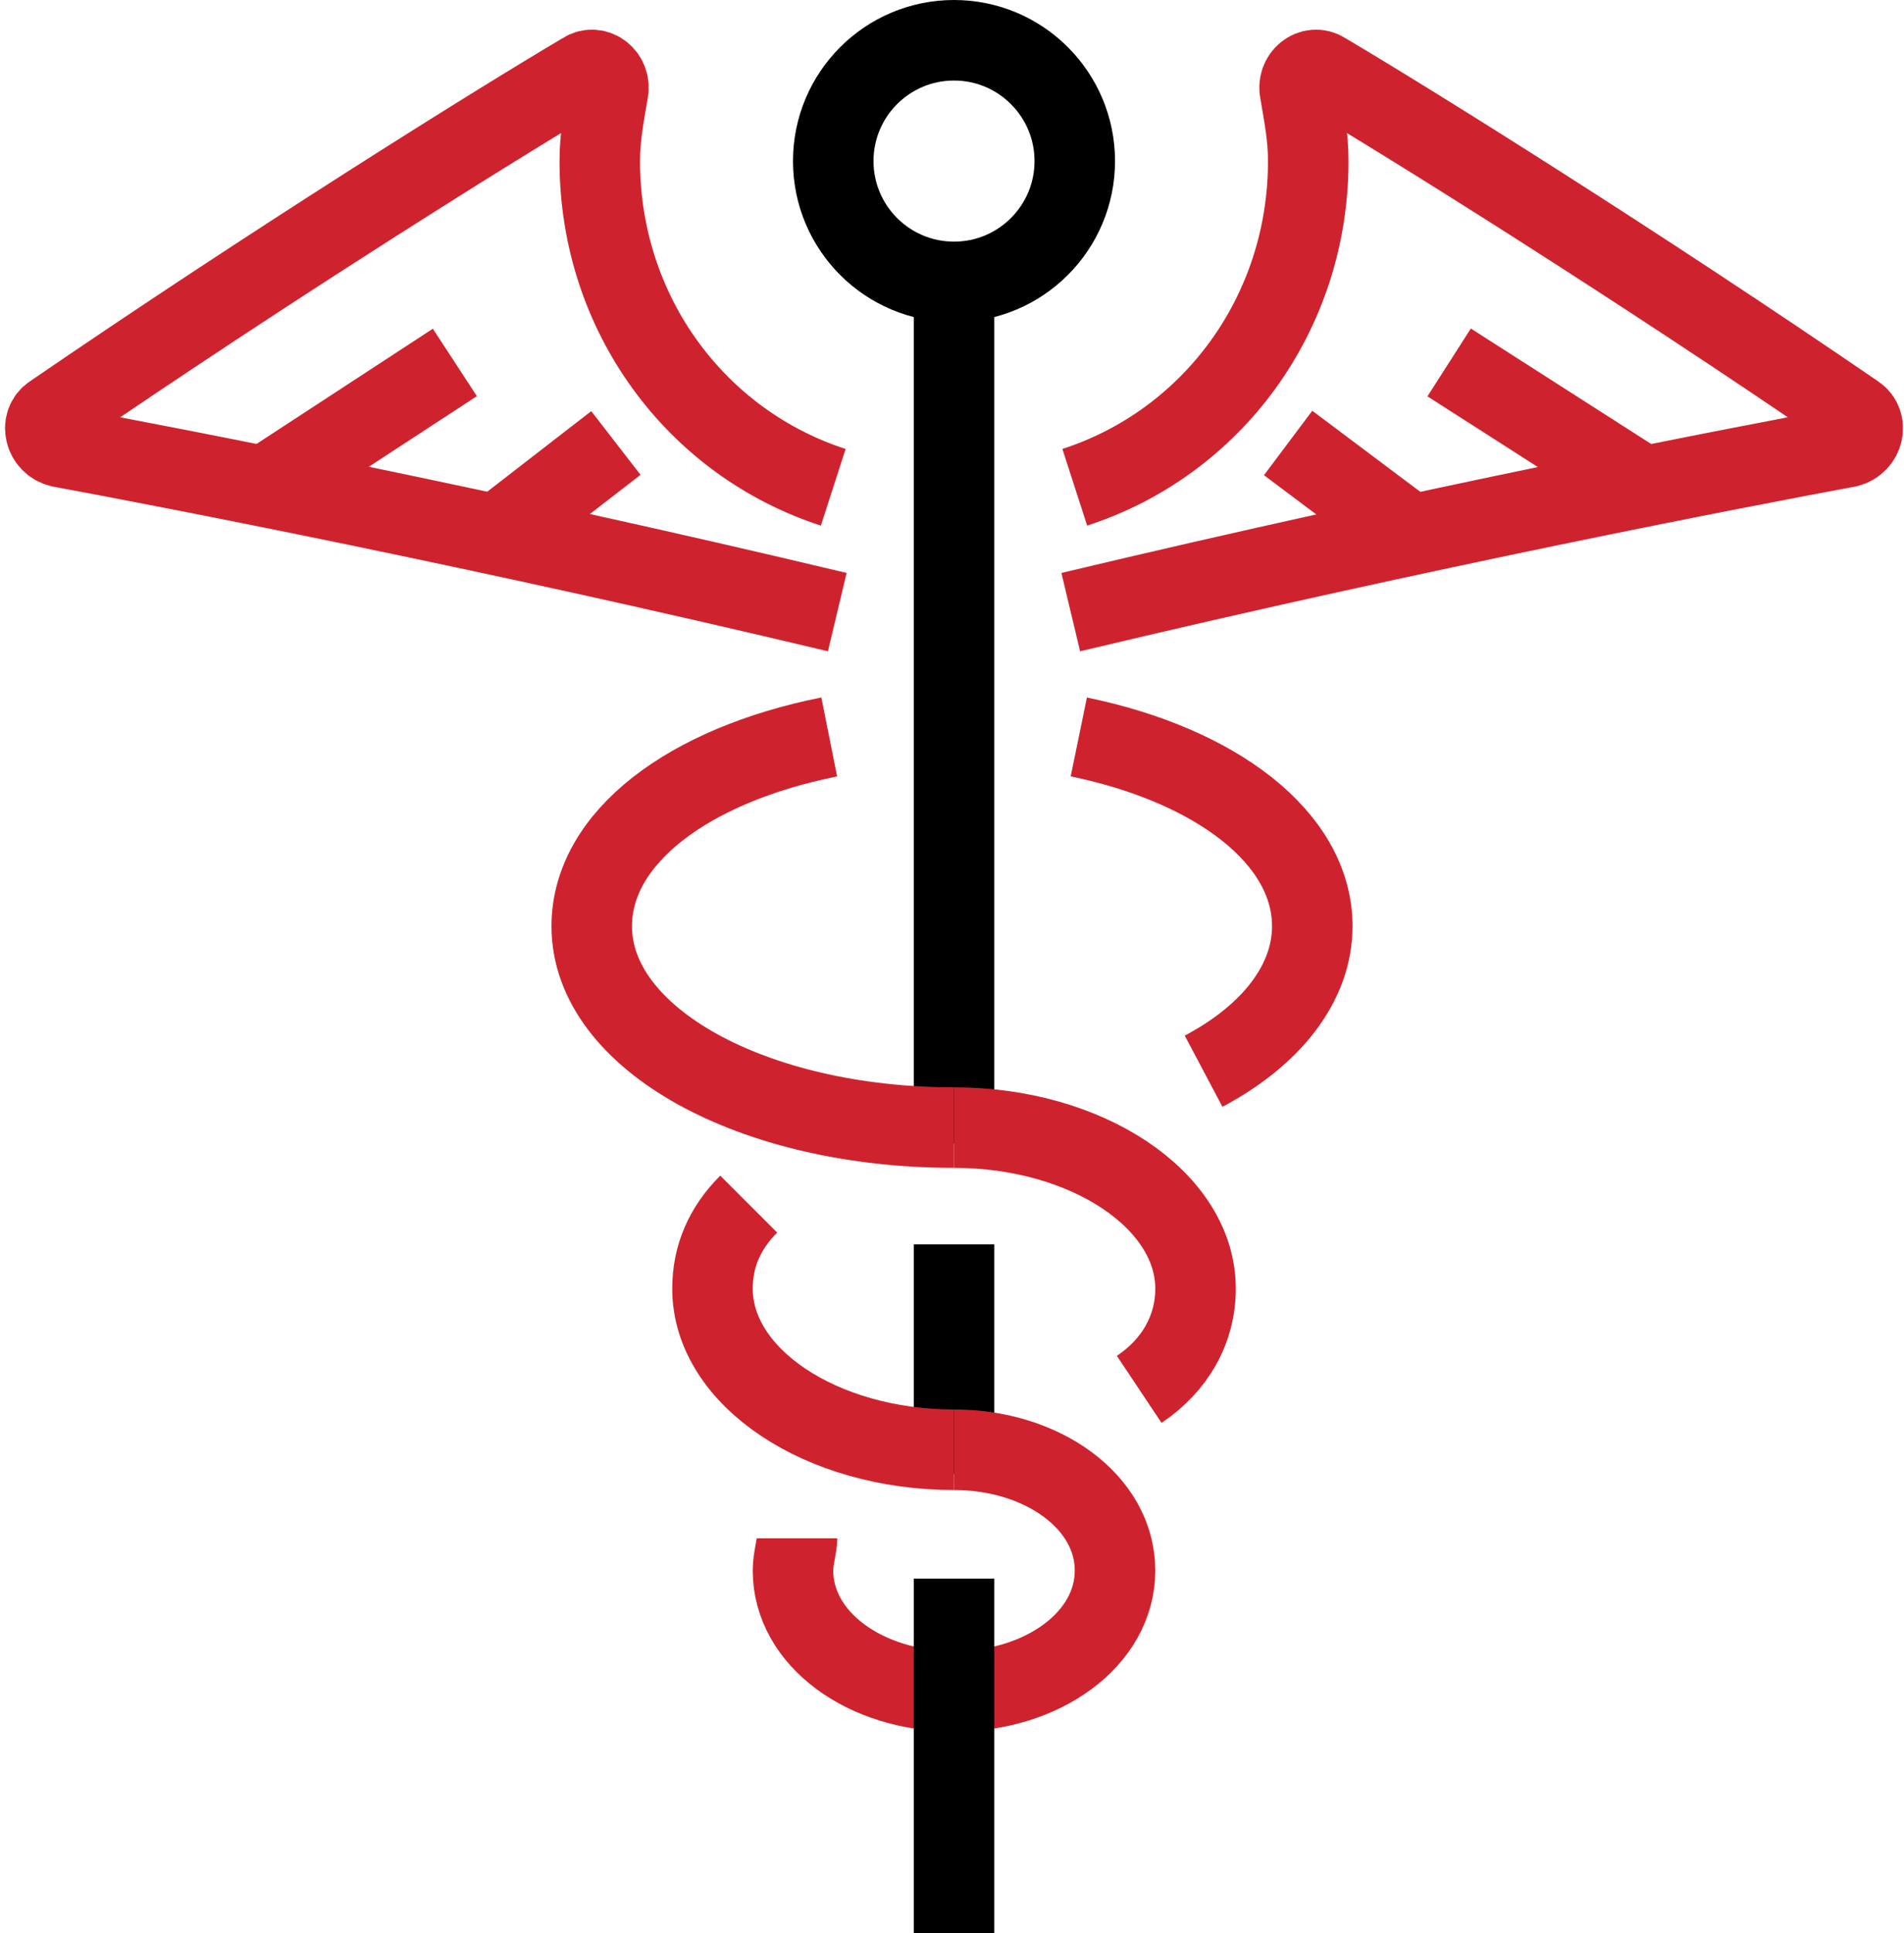
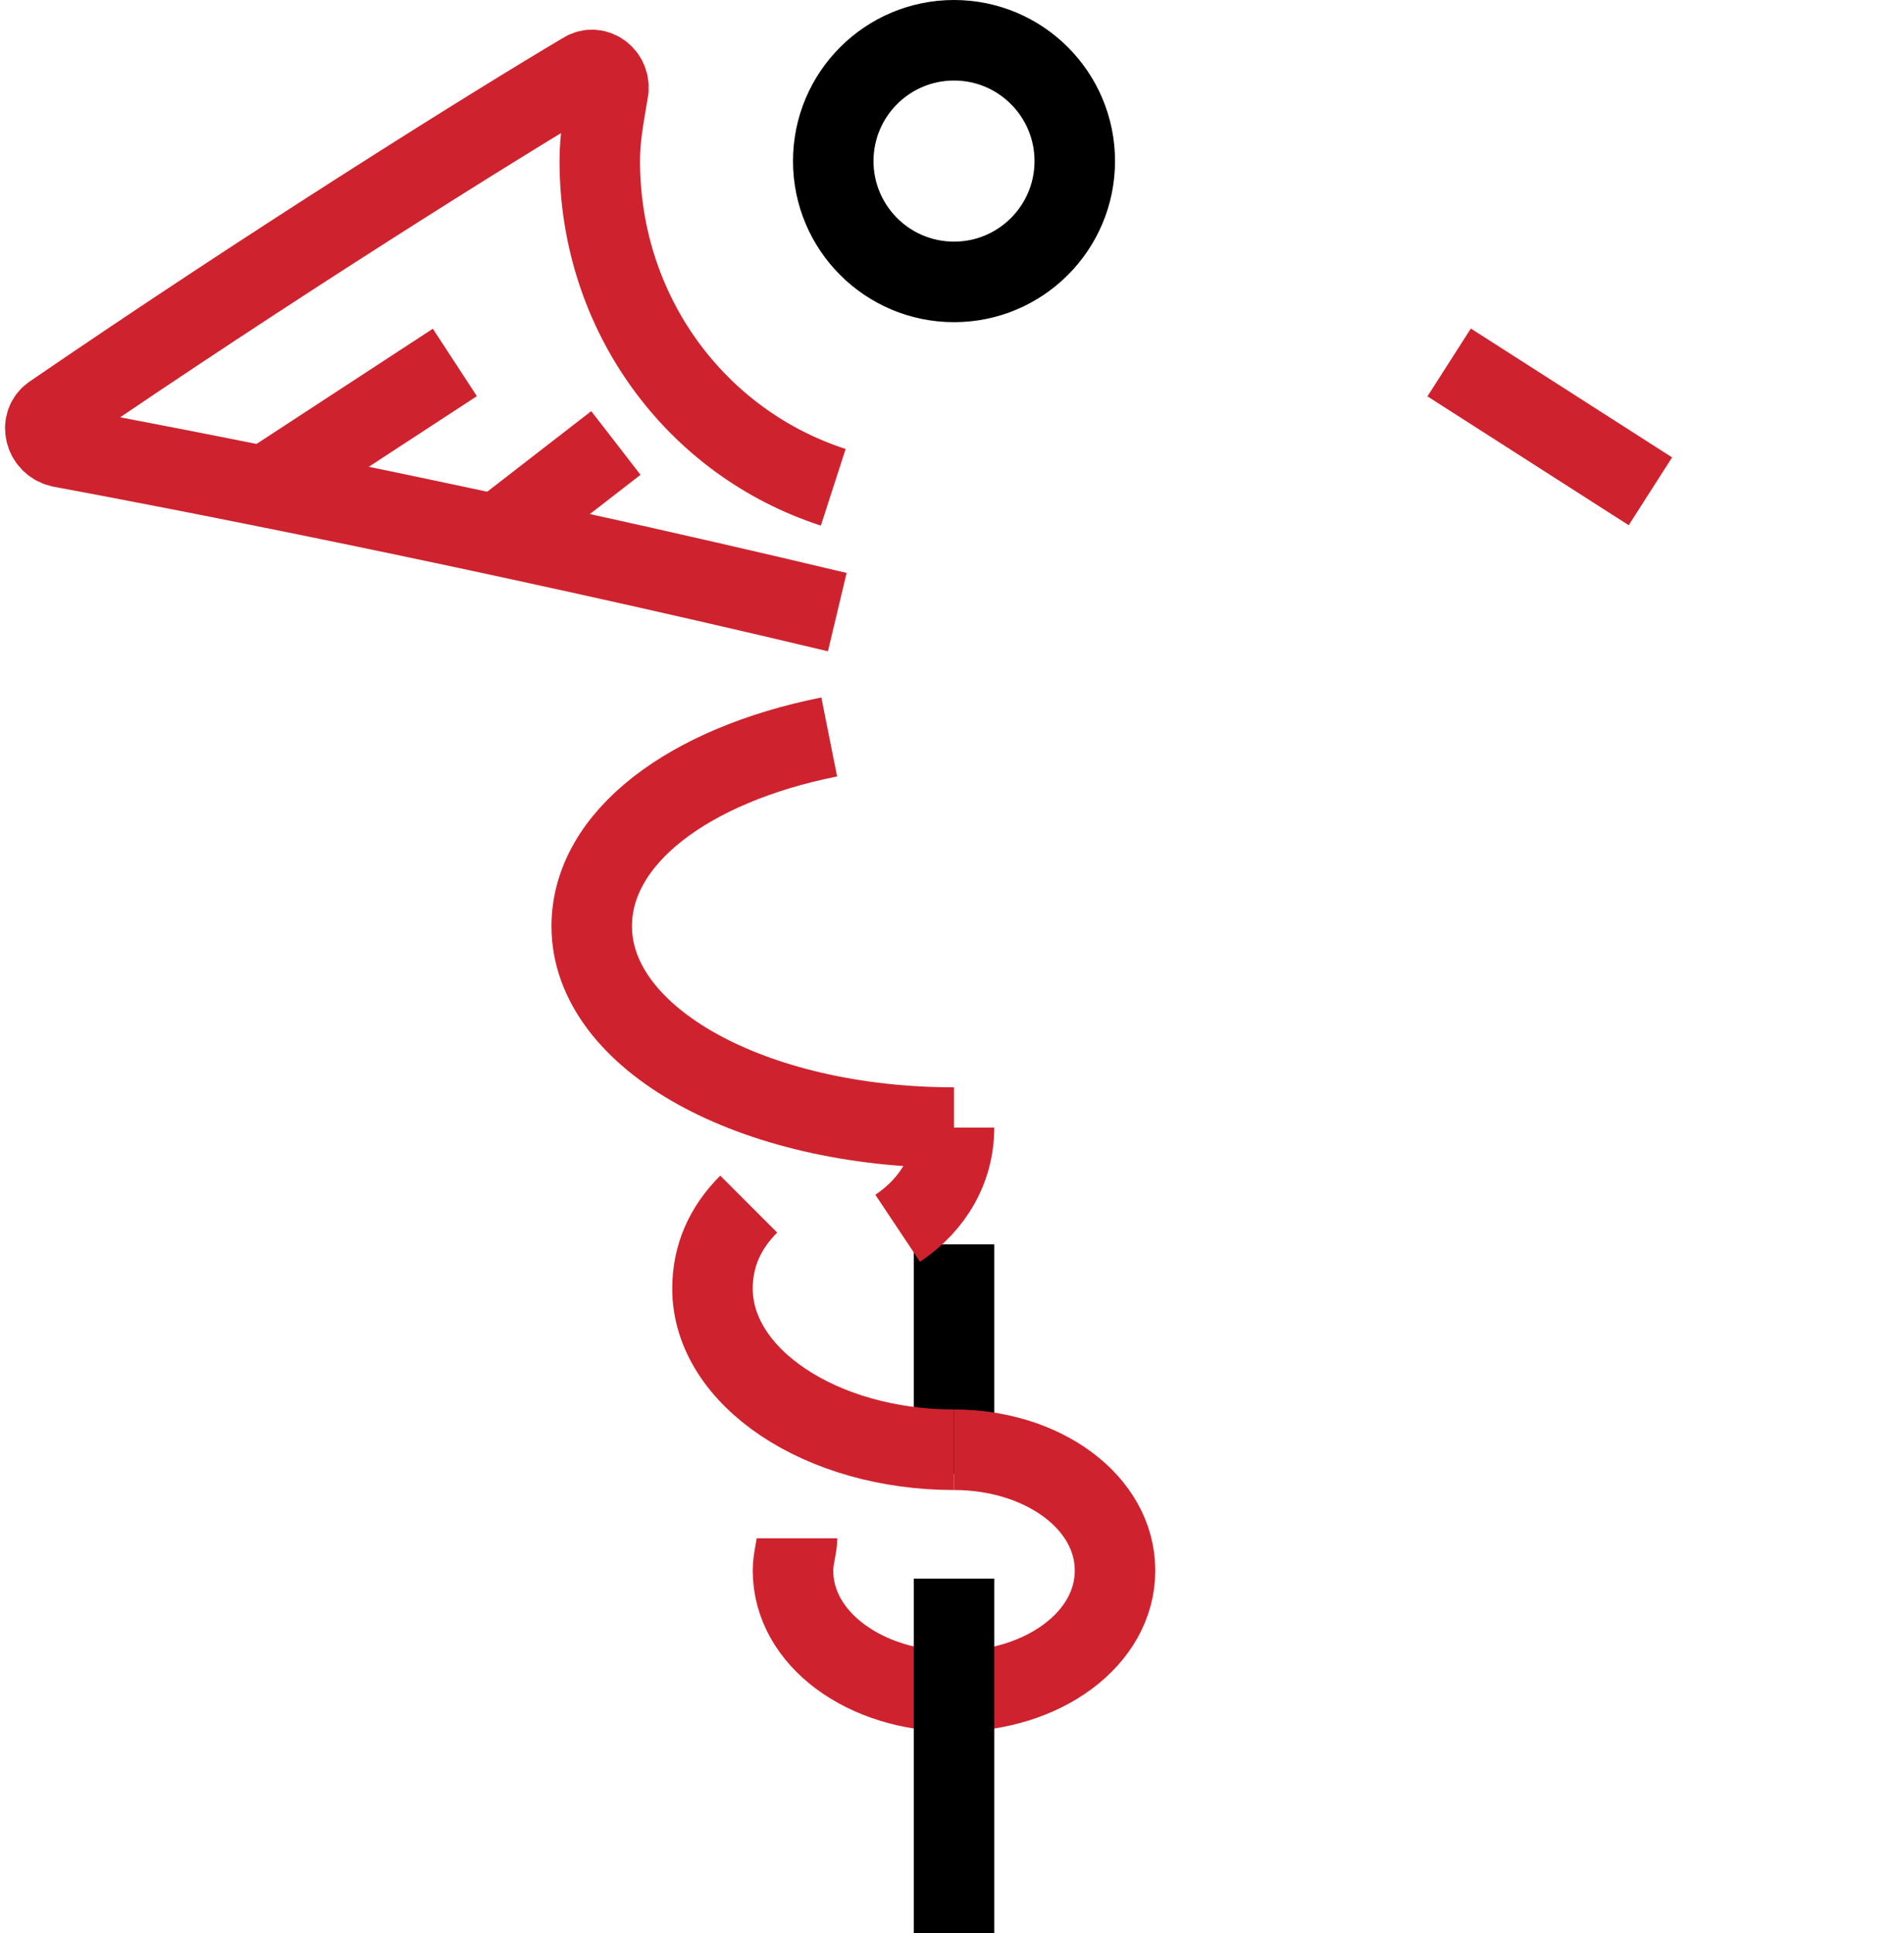
<svg xmlns="http://www.w3.org/2000/svg" version="1.0" id="Layer_1" x="0px" y="0px" viewBox="0 0 47.3 48" style="enable-background:new 0 0 47.3 48;" xml:space="preserve">
  <style type="text/css">
	.st0{fill:none;stroke:#000000;stroke-width:2;stroke-miterlimit:10;}
	.st1{fill:none;stroke:#CE232E;stroke-width:2;stroke-miterlimit:10;}
</style>
  <circle class="st0" cx="23.7" cy="4" r="3" />
  <line class="st0" x1="23.7" y1="30.9" x2="23.7" y2="36.6" />
-   <line class="st0" x1="23.7" y1="7" x2="23.7" y2="28.4" />
  <path class="st1" d="M20.7,12.1c-3.4-1.1-5.8-4.3-5.8-8.1c0-0.6,0.1-1.1,0.2-1.7c0.1-0.4-0.3-0.7-0.6-0.5c-2.2,1.3-7.8,4.8-13.2,8.5  c-0.3,0.2-0.2,0.7,0.2,0.8c2.7,0.5,10.5,2,19.3,4.1" />
  <line class="st1" x1="6.4" y1="12.2" x2="11.3" y2="9" />
  <line class="st1" x1="12.2" y1="13.4" x2="15.3" y2="11" />
-   <path class="st1" d="M26.7,12.1c3.4-1.1,5.8-4.3,5.8-8.1c0-0.6-0.1-1.1-0.2-1.7c-0.1-0.4,0.3-0.7,0.6-0.5c2.2,1.3,7.8,4.8,13.2,8.5  c0.3,0.2,0.2,0.7-0.2,0.8c-2.7,0.5-10.5,2-19.3,4.1" />
  <line class="st1" x1="41" y1="12.2" x2="36" y2="9" />
-   <line class="st1" x1="35.2" y1="13.4" x2="32" y2="11" />
  <path class="st1" d="M23.7,28c-5,0-9-2.2-9-5c0-2.2,2.4-4,5.9-4.7" />
-   <path class="st1" d="M26.8,18.3c3.4,0.7,5.8,2.5,5.8,4.7c0,1.4-1,2.7-2.7,3.6" />
  <path class="st1" d="M23.7,36c-3.3,0-6-1.8-6-4c0-0.8,0.3-1.5,0.9-2.1" />
-   <path class="st1" d="M23.7,28c3.3,0,6,1.8,6,4c0,1-0.5,1.9-1.4,2.5" />
+   <path class="st1" d="M23.7,28c0,1-0.5,1.9-1.4,2.5" />
  <path class="st1" d="M23.7,36c2.2,0,4,1.3,4,3s-1.8,3-4,3c-2.2,0-4-1.3-4-3c0-0.3,0.1-0.6,0.1-0.8" />
  <line class="st0" x1="23.7" y1="39.2" x2="23.7" y2="48" />
</svg>